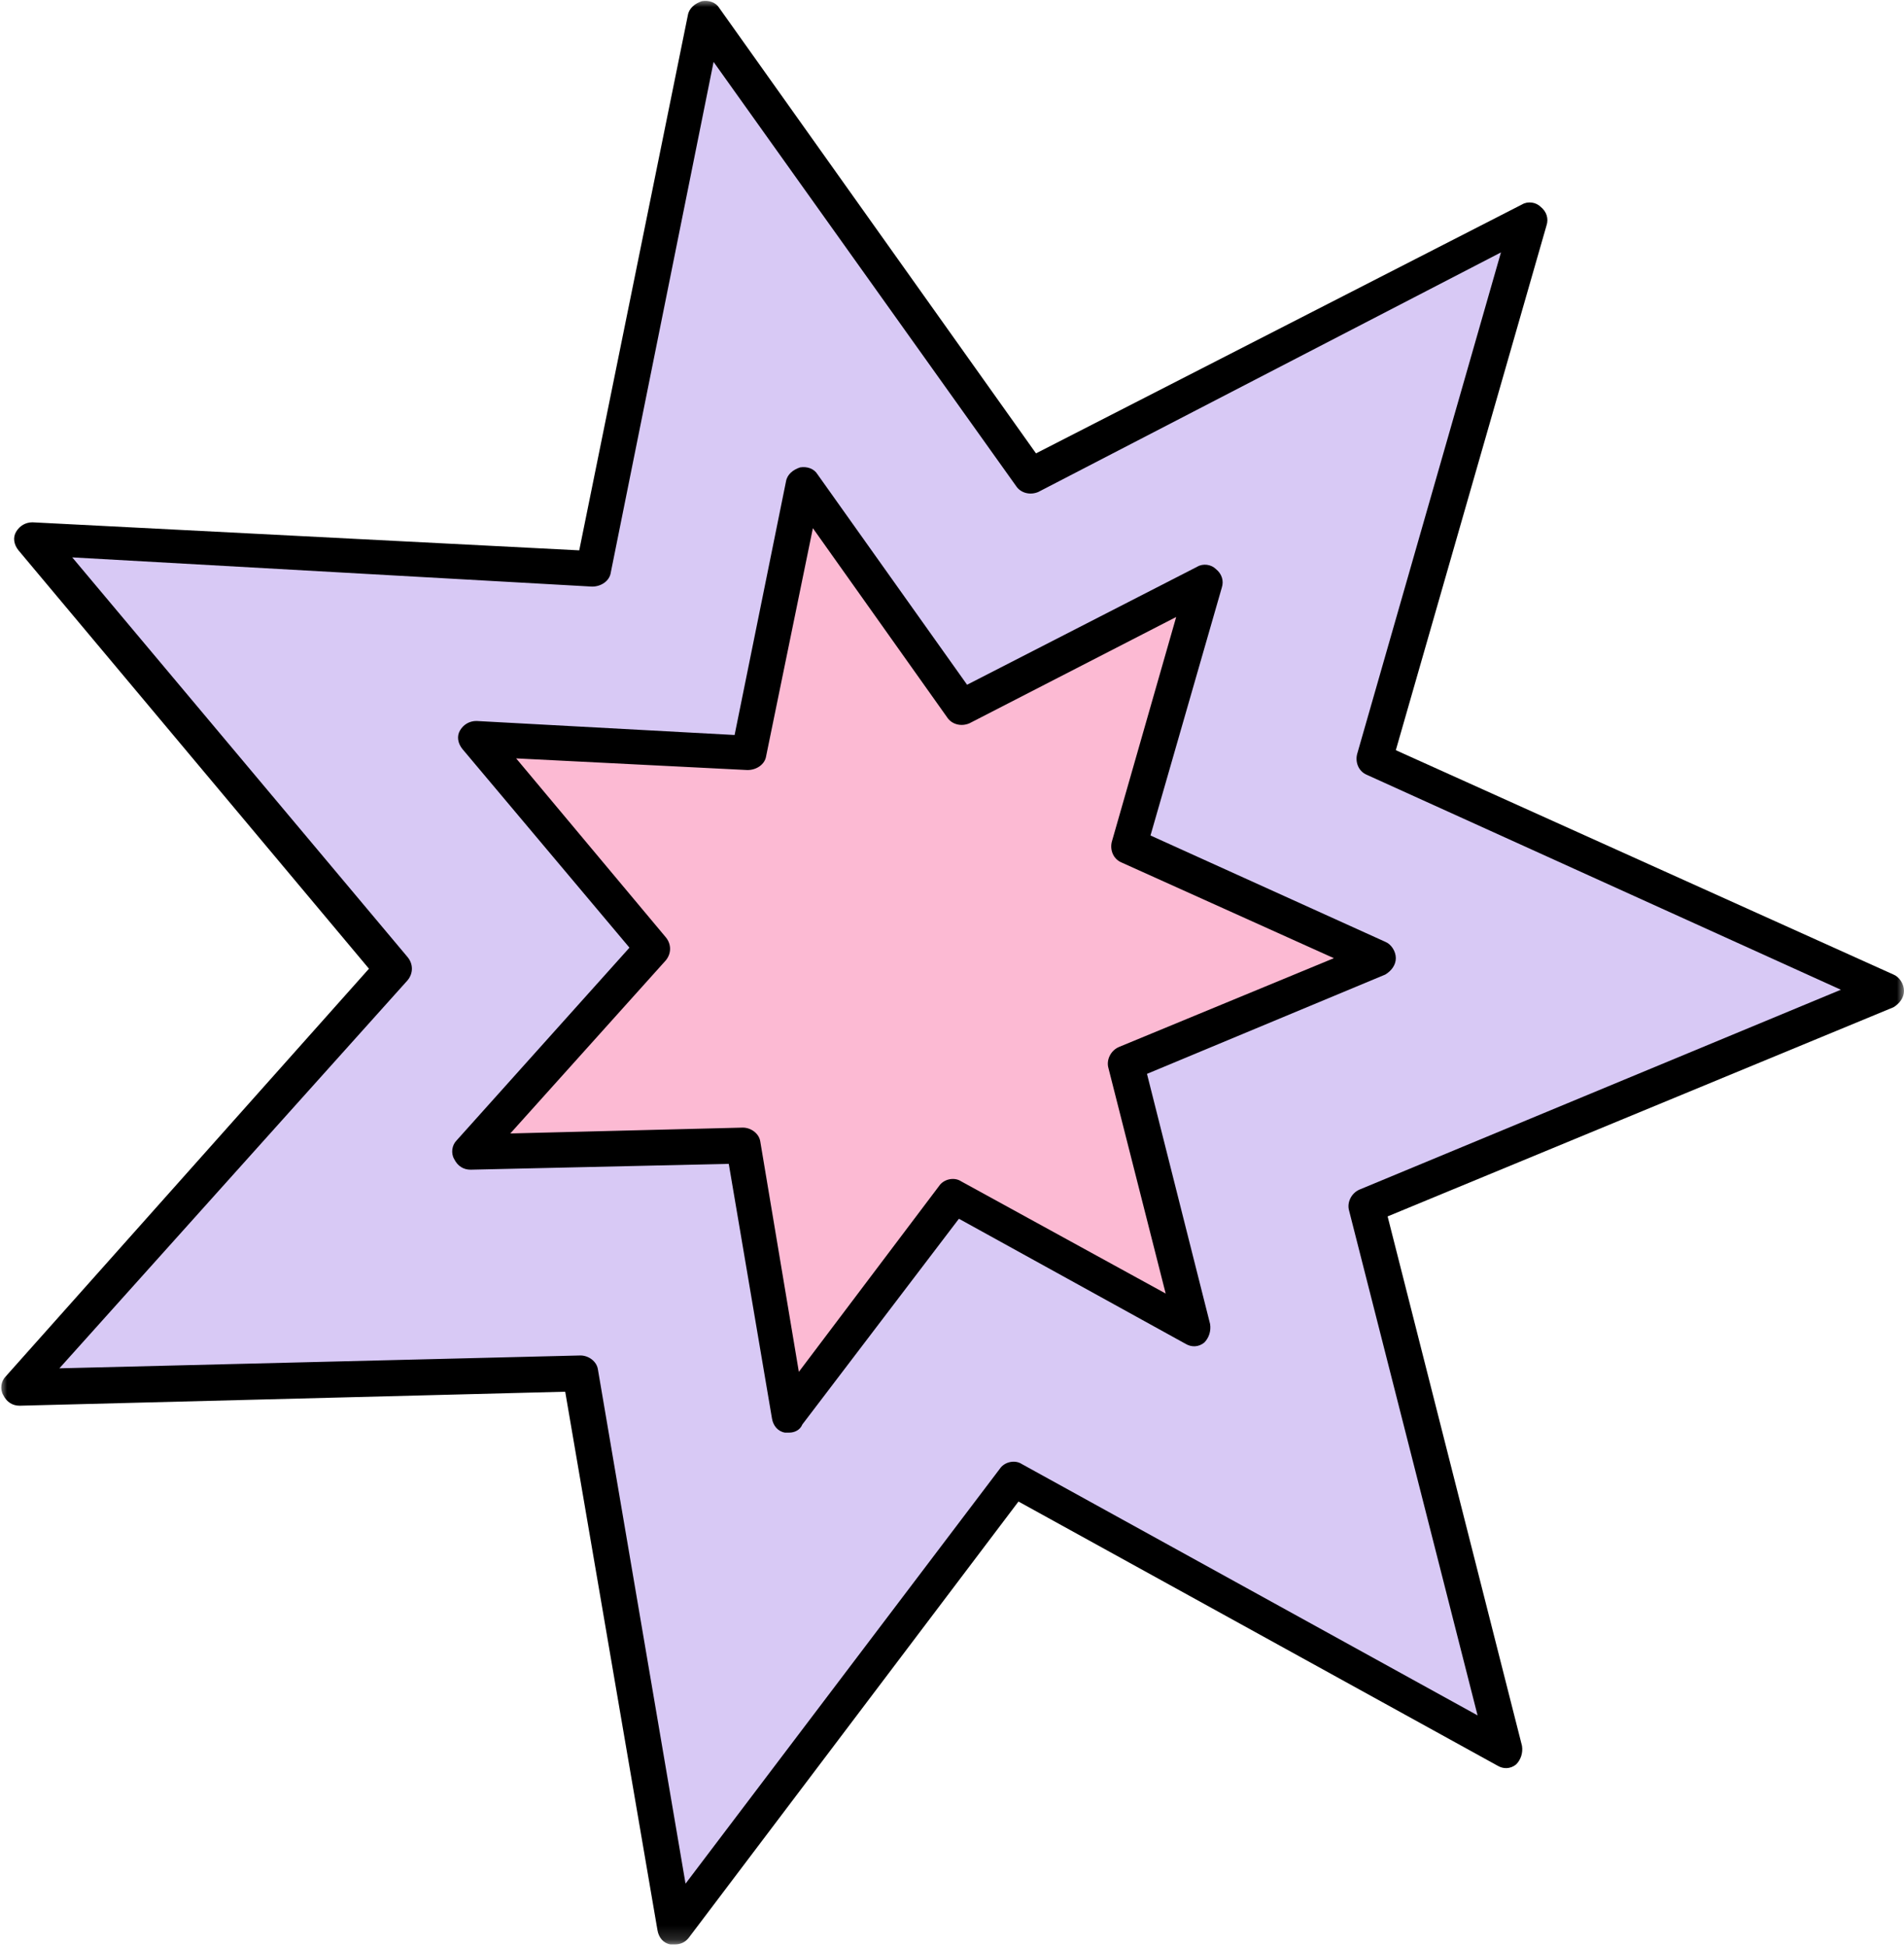
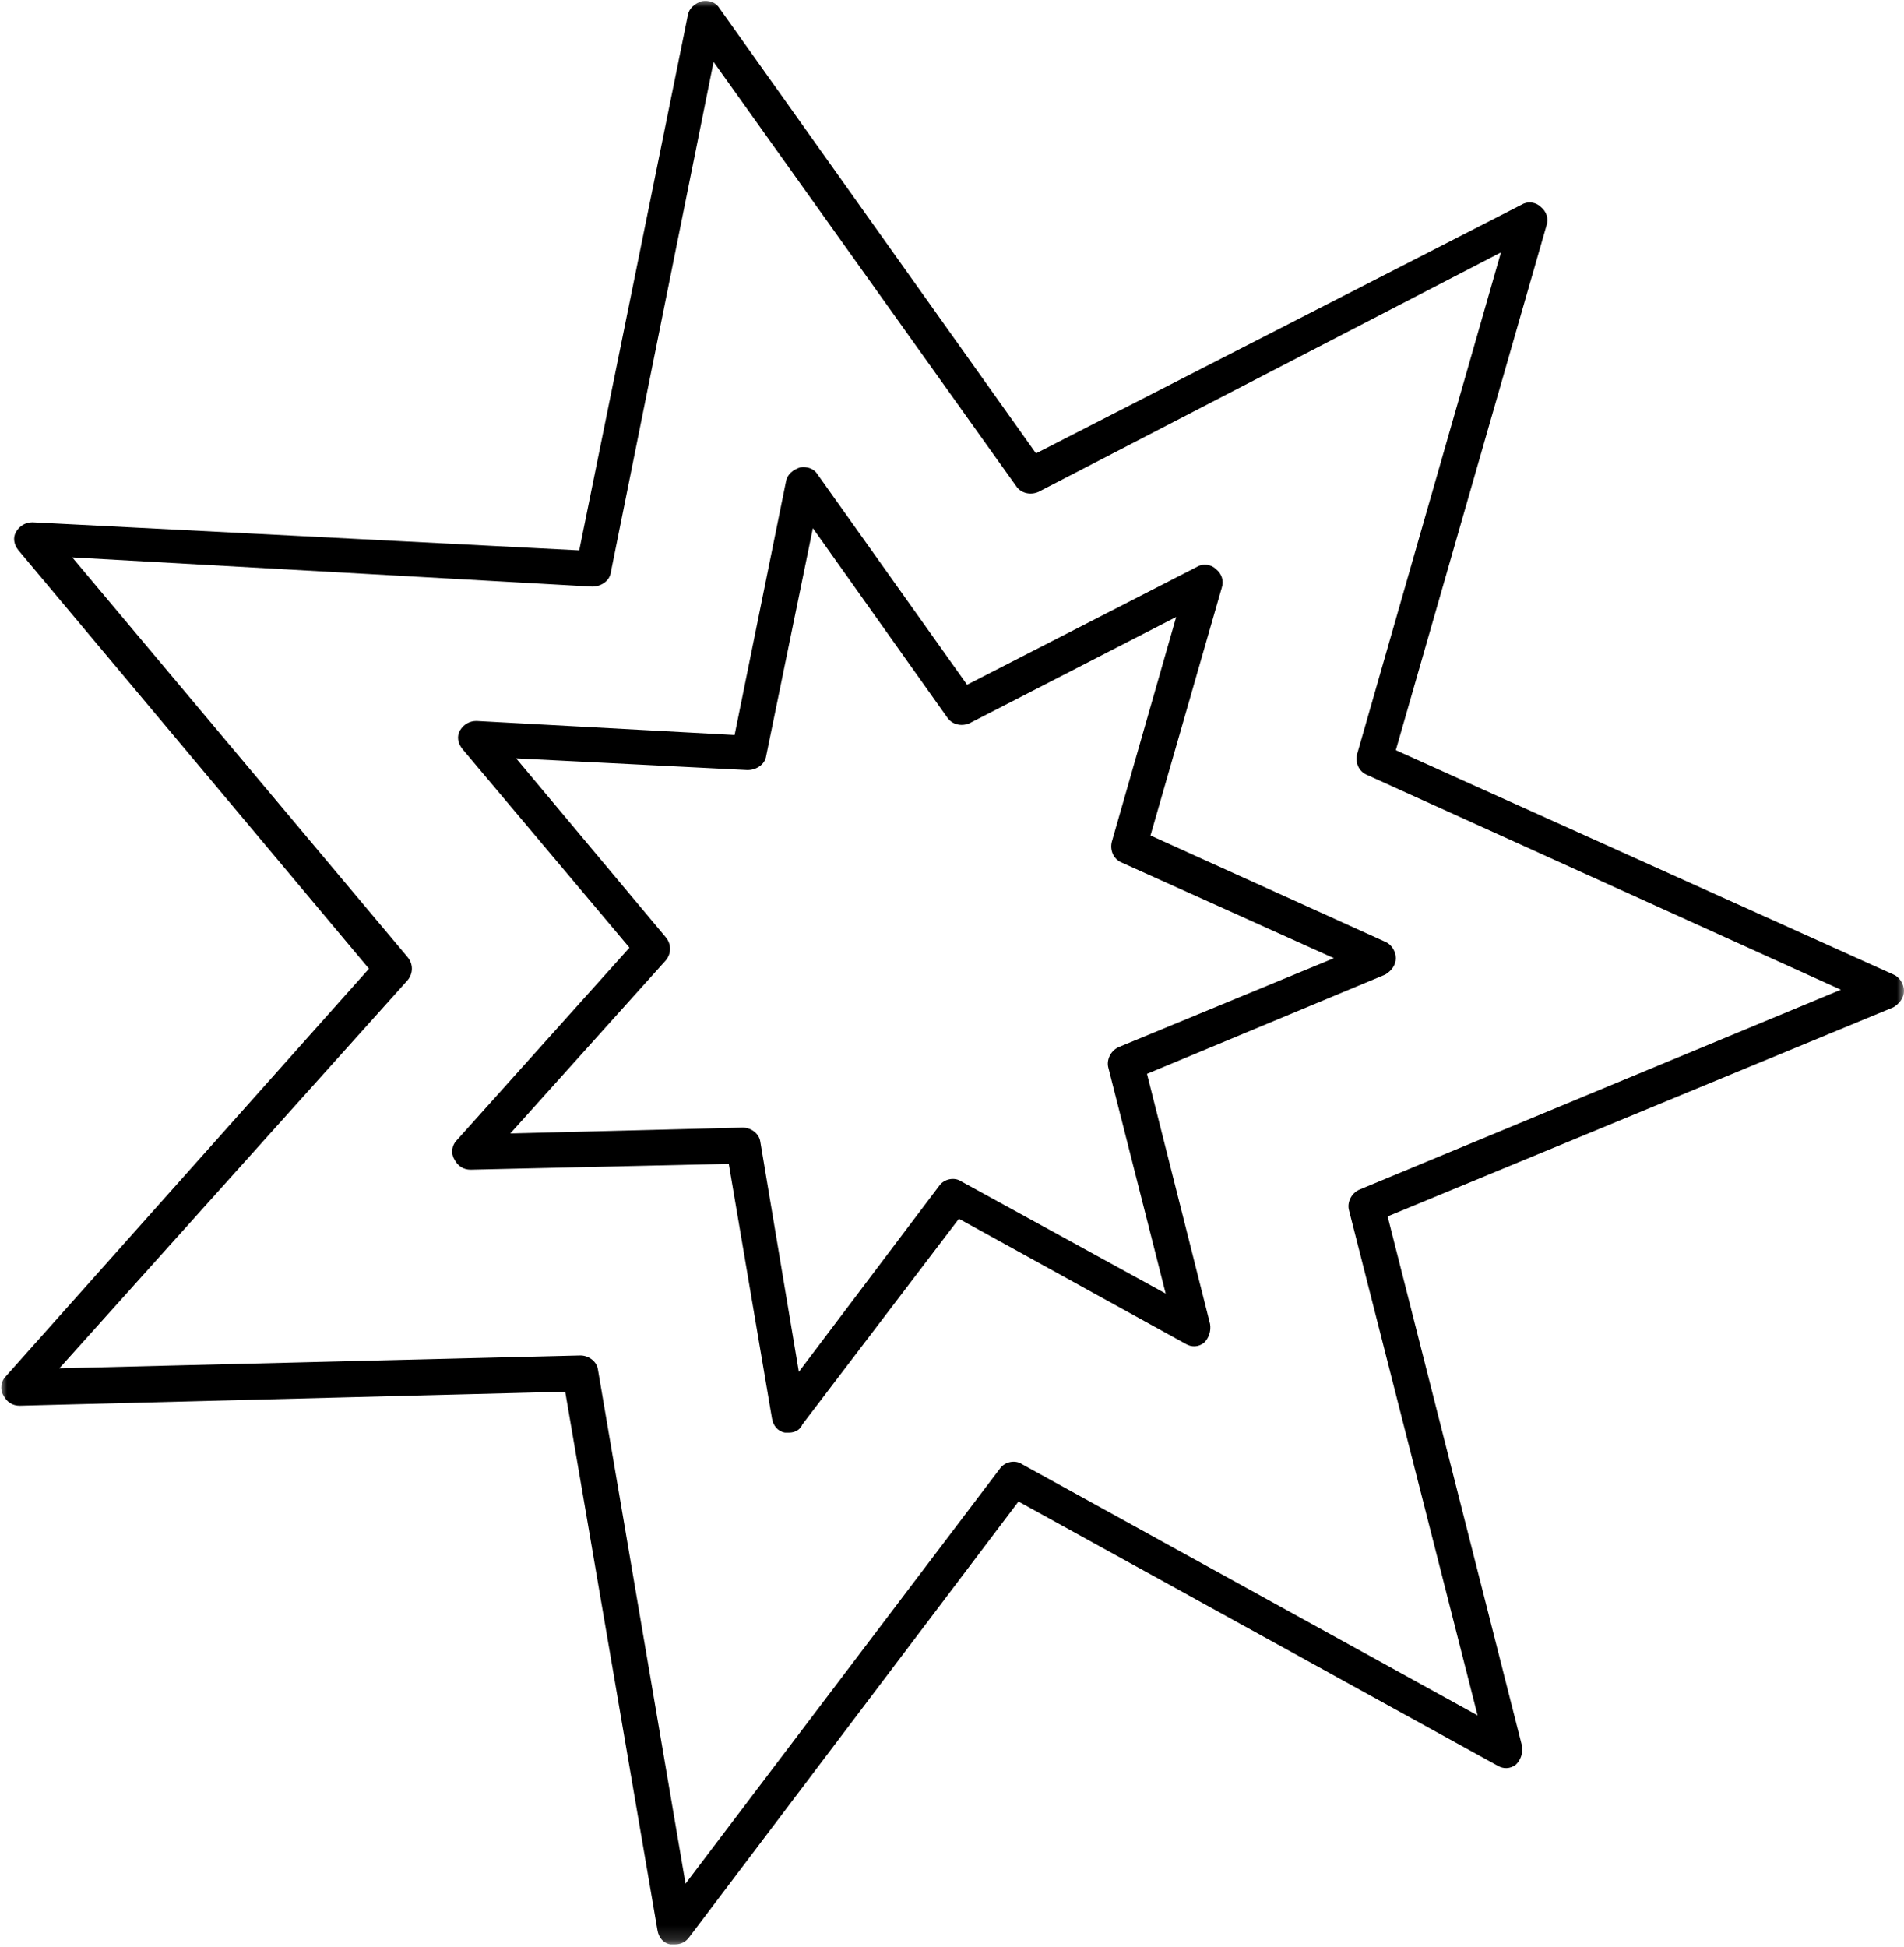
<svg xmlns="http://www.w3.org/2000/svg" fill="none" viewBox="0 0 135 138" height="138" width="135">
-   <path fill="#D8C9F5" d="M106.753 124.089L71.882 104.871L47.862 136.598L41.152 97.333L1.394 98.328L27.9 68.589L2.305 38.105L42.063 40.342L49.933 1.325L73.042 33.797L108.41 15.656L97.476 53.844L133.756 70.245L96.98 85.487L106.753 124.089Z" />
  <mask height="138" width="135" y="0" x="0" maskUnits="userSpaceOnUse" style="mask-type:luminance" id="mask0_257_300">
    <path fill="white" d="M0 0H135V137.84H0V0Z" />
  </mask>
  <g mask="url(#mask0_257_300)">
    <path fill="black" d="M47.861 137.84C47.779 137.84 47.696 137.84 47.53 137.84C47.034 137.758 46.702 137.343 46.619 136.845L40.075 98.659L1.394 99.652C0.898 99.652 0.483 99.404 0.235 98.907C-0.013 98.493 0.069 97.913 0.4 97.582L26.161 68.672L1.312 39.015C0.98 38.602 0.898 38.104 1.146 37.691C1.394 37.277 1.809 37.027 2.305 37.027L41.07 39.015L48.772 1.077C48.856 0.579 49.27 0.248 49.767 0.082C50.263 -0 50.76 0.166 51.008 0.579L73.456 32.14L107.913 14.496C108.327 14.247 108.907 14.331 109.238 14.662C109.652 14.994 109.818 15.49 109.652 15.987L98.968 53.181L134.253 69.086C134.667 69.251 134.998 69.749 134.998 70.245C134.998 70.742 134.667 71.156 134.253 71.405L98.387 86.232L107.913 123.758C107.995 124.254 107.83 124.752 107.498 125.083C107.084 125.415 106.587 125.415 106.173 125.166L72.213 106.445L48.856 137.343C48.607 137.674 48.275 137.84 47.861 137.84ZM41.152 96.09C41.732 96.09 42.312 96.505 42.395 97.085L48.607 133.533L70.888 104.125C71.22 103.628 71.965 103.462 72.462 103.794L104.765 121.605L95.654 85.818C95.488 85.239 95.82 84.576 96.399 84.328L130.525 70.163L96.897 54.92C96.317 54.672 96.069 54.009 96.233 53.43L106.423 17.893L73.622 34.874C73.042 35.123 72.379 34.957 72.047 34.46L50.595 4.389L43.306 40.59C43.224 41.169 42.643 41.584 41.981 41.584L5.122 39.513L28.894 67.843C29.308 68.34 29.308 69.002 28.894 69.499L4.211 97.001L41.152 96.09Z" />
  </g>
-   <path fill="#FCBAD3" d="M84.638 94.186L67.658 84.825L55.979 100.315L52.666 81.18L33.284 81.677L46.205 67.18L33.781 52.353L53.162 53.43L56.972 34.378L68.237 50.2L85.466 41.419L80.083 59.974L97.808 68.009L79.834 75.382L84.638 94.186Z" />
  <path fill="black" d="M55.98 101.558C55.896 101.558 55.814 101.558 55.648 101.558C55.151 101.475 54.819 101.061 54.737 100.563L51.672 82.506L33.366 82.92C32.87 82.92 32.455 82.672 32.207 82.174C31.959 81.76 32.041 81.18 32.373 80.848L44.631 67.18L32.787 53.099C32.455 52.685 32.373 52.188 32.621 51.772C32.87 51.359 33.284 51.111 33.782 51.111L52.086 52.104L55.73 34.129C55.814 33.631 56.227 33.301 56.725 33.135C57.222 33.052 57.718 33.218 57.968 33.631L68.569 48.542L84.887 40.176C85.301 39.927 85.88 40.01 86.212 40.342C86.627 40.673 86.791 41.169 86.627 41.667L81.574 59.228L98.222 66.766C98.637 66.932 98.969 67.43 98.969 67.926C98.969 68.423 98.637 68.838 98.222 69.086L81.325 76.127L85.798 93.854C85.88 94.352 85.716 94.847 85.384 95.179C84.969 95.511 84.473 95.511 84.058 95.263L67.99 86.398L56.891 100.979C56.725 101.392 56.311 101.558 55.98 101.558ZM52.667 79.937C53.246 79.937 53.826 80.352 53.908 80.932L56.641 97.251L66.581 84.079C66.913 83.583 67.658 83.417 68.155 83.749L82.651 91.7L78.591 75.713C78.426 75.133 78.757 74.47 79.337 74.222L94.577 67.926L79.502 61.134C78.923 60.885 78.675 60.223 78.841 59.642L83.396 43.738L68.735 51.276C68.155 51.524 67.492 51.359 67.161 50.861L57.636 37.443L54.323 53.596C54.24 54.175 53.66 54.589 52.997 54.589L36.597 53.762L47.199 66.435C47.614 66.932 47.614 67.595 47.199 68.091L36.183 80.352L52.667 79.937Z" />
</svg>